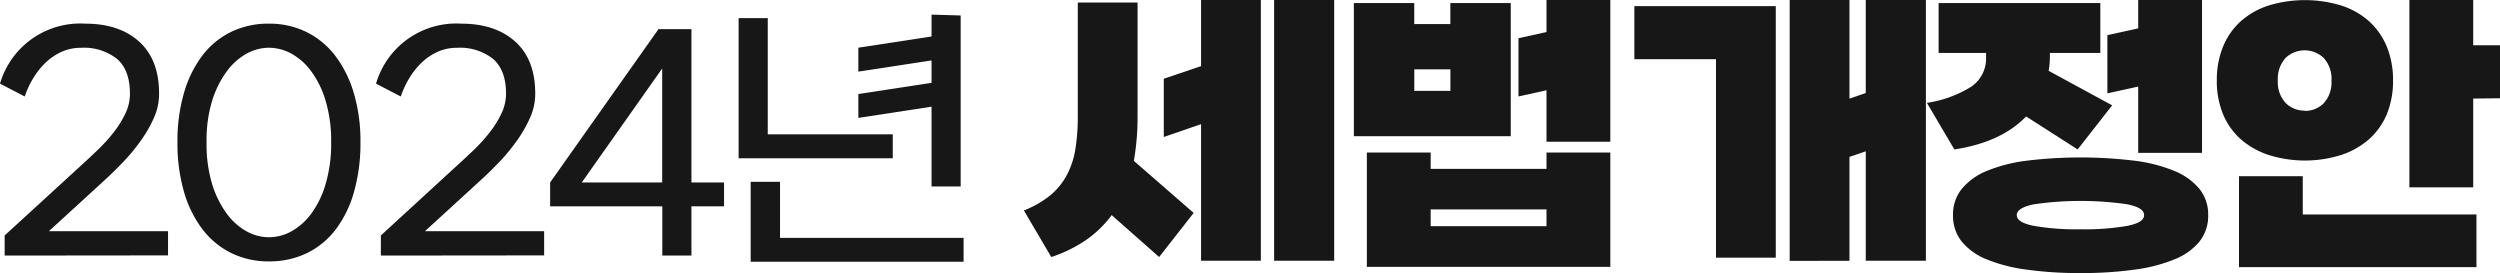
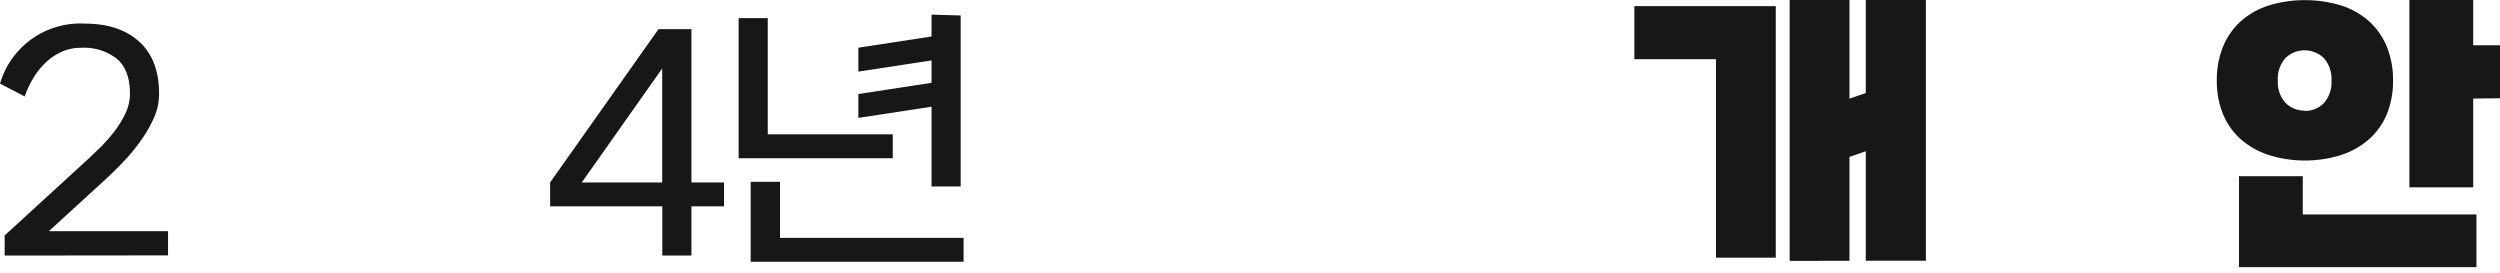
<svg xmlns="http://www.w3.org/2000/svg" id="레이어_1" data-name="레이어 1" viewBox="0 0 446.17 48.73">
  <defs>
    <style>.cls-1{fill:#171717;}</style>
  </defs>
  <path class="cls-1" d="M538.31,380.16v-3.59l13.58-12.43c1-.9,2-1.85,3.06-2.86a29.72,29.72,0,0,0,2.84-3.14,18,18,0,0,0,2.08-3.36,8.16,8.16,0,0,0,.8-3.53c0-2.78-.76-4.83-2.28-6.17a9.52,9.52,0,0,0-6.45-2,8.38,8.38,0,0,0-3.43.7,10.31,10.31,0,0,0-2.84,1.9,13.28,13.28,0,0,0-2.23,2.78,15.76,15.76,0,0,0-1.54,3.31l-4.42-2.29a14.91,14.91,0,0,1,15.19-10.71q6.14,0,9.69,3.25t3.51,9.38a10.24,10.24,0,0,1-.88,4.08,22.49,22.49,0,0,1-2.26,4,32.4,32.4,0,0,1-3.1,3.8q-1.71,1.81-3.43,3.38l-10,9.15h21.27v4.32Z" transform="translate(-537.48 -334.55)" />
-   <path class="cls-1" d="M569.15,359.93a30.76,30.76,0,0,1,1.17-8.81,20.32,20.32,0,0,1,3.3-6.69,14.39,14.39,0,0,1,5.15-4.21,15.24,15.24,0,0,1,6.71-1.45,15,15,0,0,1,6.6,1.45,14.65,14.65,0,0,1,5.18,4.21,20.58,20.58,0,0,1,3.35,6.69,30,30,0,0,1,1.2,8.81,31.84,31.84,0,0,1-1.15,8.87,20.1,20.1,0,0,1-3.25,6.68,14.34,14.34,0,0,1-5.15,4.24,15.36,15.36,0,0,1-6.78,1.48,15.12,15.12,0,0,1-6.71-1.48,14.68,14.68,0,0,1-5.15-4.24,20.36,20.36,0,0,1-3.3-6.68A31.09,31.09,0,0,1,569.15,359.93Zm5.2,0a24.41,24.41,0,0,0,1,7.51,17.69,17.69,0,0,0,2.65,5.31,11.06,11.06,0,0,0,3.59,3.14,8.17,8.17,0,0,0,3.85,1,8.33,8.33,0,0,0,3.95-1,11.06,11.06,0,0,0,3.59-3.14,17,17,0,0,0,2.6-5.31,25.46,25.46,0,0,0,1-7.51,25.11,25.11,0,0,0-1-7.44,17,17,0,0,0-2.6-5.27,11,11,0,0,0-3.59-3.15,8.45,8.45,0,0,0-3.95-1,8.29,8.29,0,0,0-3.85,1,11,11,0,0,0-3.59,3.15,17.68,17.68,0,0,0-2.65,5.27A24.08,24.08,0,0,0,574.35,359.93Z" transform="translate(-537.48 -334.55)" />
-   <path class="cls-1" d="M605.45,380.16v-3.59L619,364.14c1-.9,2-1.85,3.07-2.86a29.61,29.61,0,0,0,2.83-3.14,18,18,0,0,0,2.08-3.36,8.17,8.17,0,0,0,.81-3.53c0-2.78-.77-4.83-2.29-6.17a9.52,9.52,0,0,0-6.45-2,8.38,8.38,0,0,0-3.43.7,10.31,10.31,0,0,0-2.84,1.9,13.28,13.28,0,0,0-2.23,2.78,16.28,16.28,0,0,0-1.54,3.31l-4.42-2.29a14.91,14.91,0,0,1,15.19-10.71q6.13,0,9.7,3.25T633,351.4a10.26,10.26,0,0,1-.89,4.08,22.49,22.49,0,0,1-2.26,4,33.35,33.35,0,0,1-3.09,3.8c-1.15,1.21-2.29,2.34-3.44,3.38l-10,9.15h21.27v4.32Z" transform="translate(-537.48 -334.55)" />
  <path class="cls-1" d="M635.66,371.37v-4.26L655,339.75h5.88v27.36h5.82v4.26h-5.82v8.79h-5.2v-8.79Zm20-24.6-14.35,20.34h14.35Z" transform="translate(-537.48 -334.55)" />
  <path class="cls-1" d="M674.5,337.78v20.75h22.31v4.26H669.3v-25ZM676.69,367v10h32.76v4.26h-38V367Zm32.24-29.69v30.52h-5.2V353.59l-13.06,2v-4.26l13.06-2v-4l-13.06,2v-4.27l13.06-2v-3.9Z" transform="translate(-537.48 -334.55)" />
-   <path class="cls-1" d="M740.5,355.39a45.84,45.84,0,0,1-.66,7.87l10.67,9.29-6.16,7.87-8.47-7.48a19.44,19.44,0,0,1-4.4,4.32,24.51,24.51,0,0,1-6.38,3.16l-4.89-8.31a17.81,17.81,0,0,0,4.7-2.69,12.12,12.12,0,0,0,2.94-3.58,14.79,14.79,0,0,0,1.54-4.62,35.6,35.6,0,0,0,.44-5.88V335H740.5Zm11.33,25.69V356.71L745.18,359v-10.4l6.65-2.25V334.55H762.5v46.53Zm23.76,0H764.87V334.55h10.72Z" transform="translate(-537.48 -334.55)" />
-   <path class="cls-1" d="M807.1,335.1v23.76h-28V335.1h10.78v3.74h6.44V335.1Zm-14.29,26.67v2.92h20.67v-2.92h11.39v20.41H781.42V361.77Zm3.52-11v-3.85h-6.44v3.85Zm17.15,24.15v-3H792.81v3Zm-5-23.16V341.37l5-1.1v-5.72h11.39v25.3H813.48v-9.19Z" transform="translate(-537.48 -334.55)" />
  <path class="cls-1" d="M843.73,345.11H829.16v-9.46H854.4v44.88H843.73Zm13.15,36V334.55h10.67v17.6l2.91-1V334.55h10.73v46.53H870.46V361.55l-2.91,1v18.54Z" transform="translate(-537.48 -334.55)" />
-   <path class="cls-1" d="M912.32,335.1V344h-9v.77a14.85,14.85,0,0,1-.22,2.42l11.33,6.16-6.16,7.87-9.19-5.89q-4.45,4.62-12.81,5.89l-4.9-8.31a20.81,20.81,0,0,0,7.87-2.86,6.08,6.08,0,0,0,2.69-5.33V344h-8.47V335.1Zm-3.52,48.18a67.75,67.75,0,0,1-9.63-.61,28.65,28.65,0,0,1-7.15-1.84,11,11,0,0,1-4.45-3.19,7.34,7.34,0,0,1-1.54-4.7,7.26,7.26,0,0,1,1.54-4.65,11.32,11.32,0,0,1,4.45-3.22,27.81,27.81,0,0,1,7.15-1.84,80.15,80.15,0,0,1,19.25,0,27.59,27.59,0,0,1,7.15,1.84,11.29,11.29,0,0,1,4.46,3.22,7.26,7.26,0,0,1,1.54,4.65,7.34,7.34,0,0,1-1.54,4.7,11,11,0,0,1-4.46,3.19,28.42,28.42,0,0,1-7.15,1.84A67.5,67.5,0,0,1,908.8,383.28Zm0-7.81a44.25,44.25,0,0,0,8.33-.61c2-.4,3-1,3-1.92s-1-1.52-3-1.93a58.12,58.12,0,0,0-16.66,0c-2,.41-3.06,1.05-3.06,1.93s1,1.52,3.06,1.92A44.25,44.25,0,0,0,908.8,375.47Zm21.67-40.92v27.28H919.08V350l-5.5,1.21V340.82l5.5-1.21v-5.06Z" transform="translate(-537.48 -334.55)" />
  <path class="cls-1" d="M933.11,348.9a15.75,15.75,0,0,1,1.1-6,12.47,12.47,0,0,1,3.16-4.54,13.88,13.88,0,0,1,5-2.83,22.25,22.25,0,0,1,12.93,0,13.88,13.88,0,0,1,5,2.83,12.59,12.59,0,0,1,3.16,4.54,15.75,15.75,0,0,1,1.1,6,15.54,15.54,0,0,1-1.1,6,12.37,12.37,0,0,1-3.16,4.48,14.34,14.34,0,0,1-5,2.83,21.6,21.6,0,0,1-12.93,0,14.34,14.34,0,0,1-5-2.83,12.25,12.25,0,0,1-3.16-4.48A15.54,15.54,0,0,1,933.11,348.9ZM948.45,366v6.82h31v9.41H937.07V366Zm.33-11.66a4.64,4.64,0,0,0,3.41-1.37,5.45,5.45,0,0,0,1.38-4,5.52,5.52,0,0,0-1.38-4.07,4.93,4.93,0,0,0-6.82,0A5.56,5.56,0,0,0,944,348.9a5.48,5.48,0,0,0,1.37,4A4.67,4.67,0,0,0,948.78,354.29Zm30.09-2.2v15.84H967.48V334.55h11.39v8.08h4.78v9.46Z" transform="translate(-537.48 -334.55)" />
</svg>